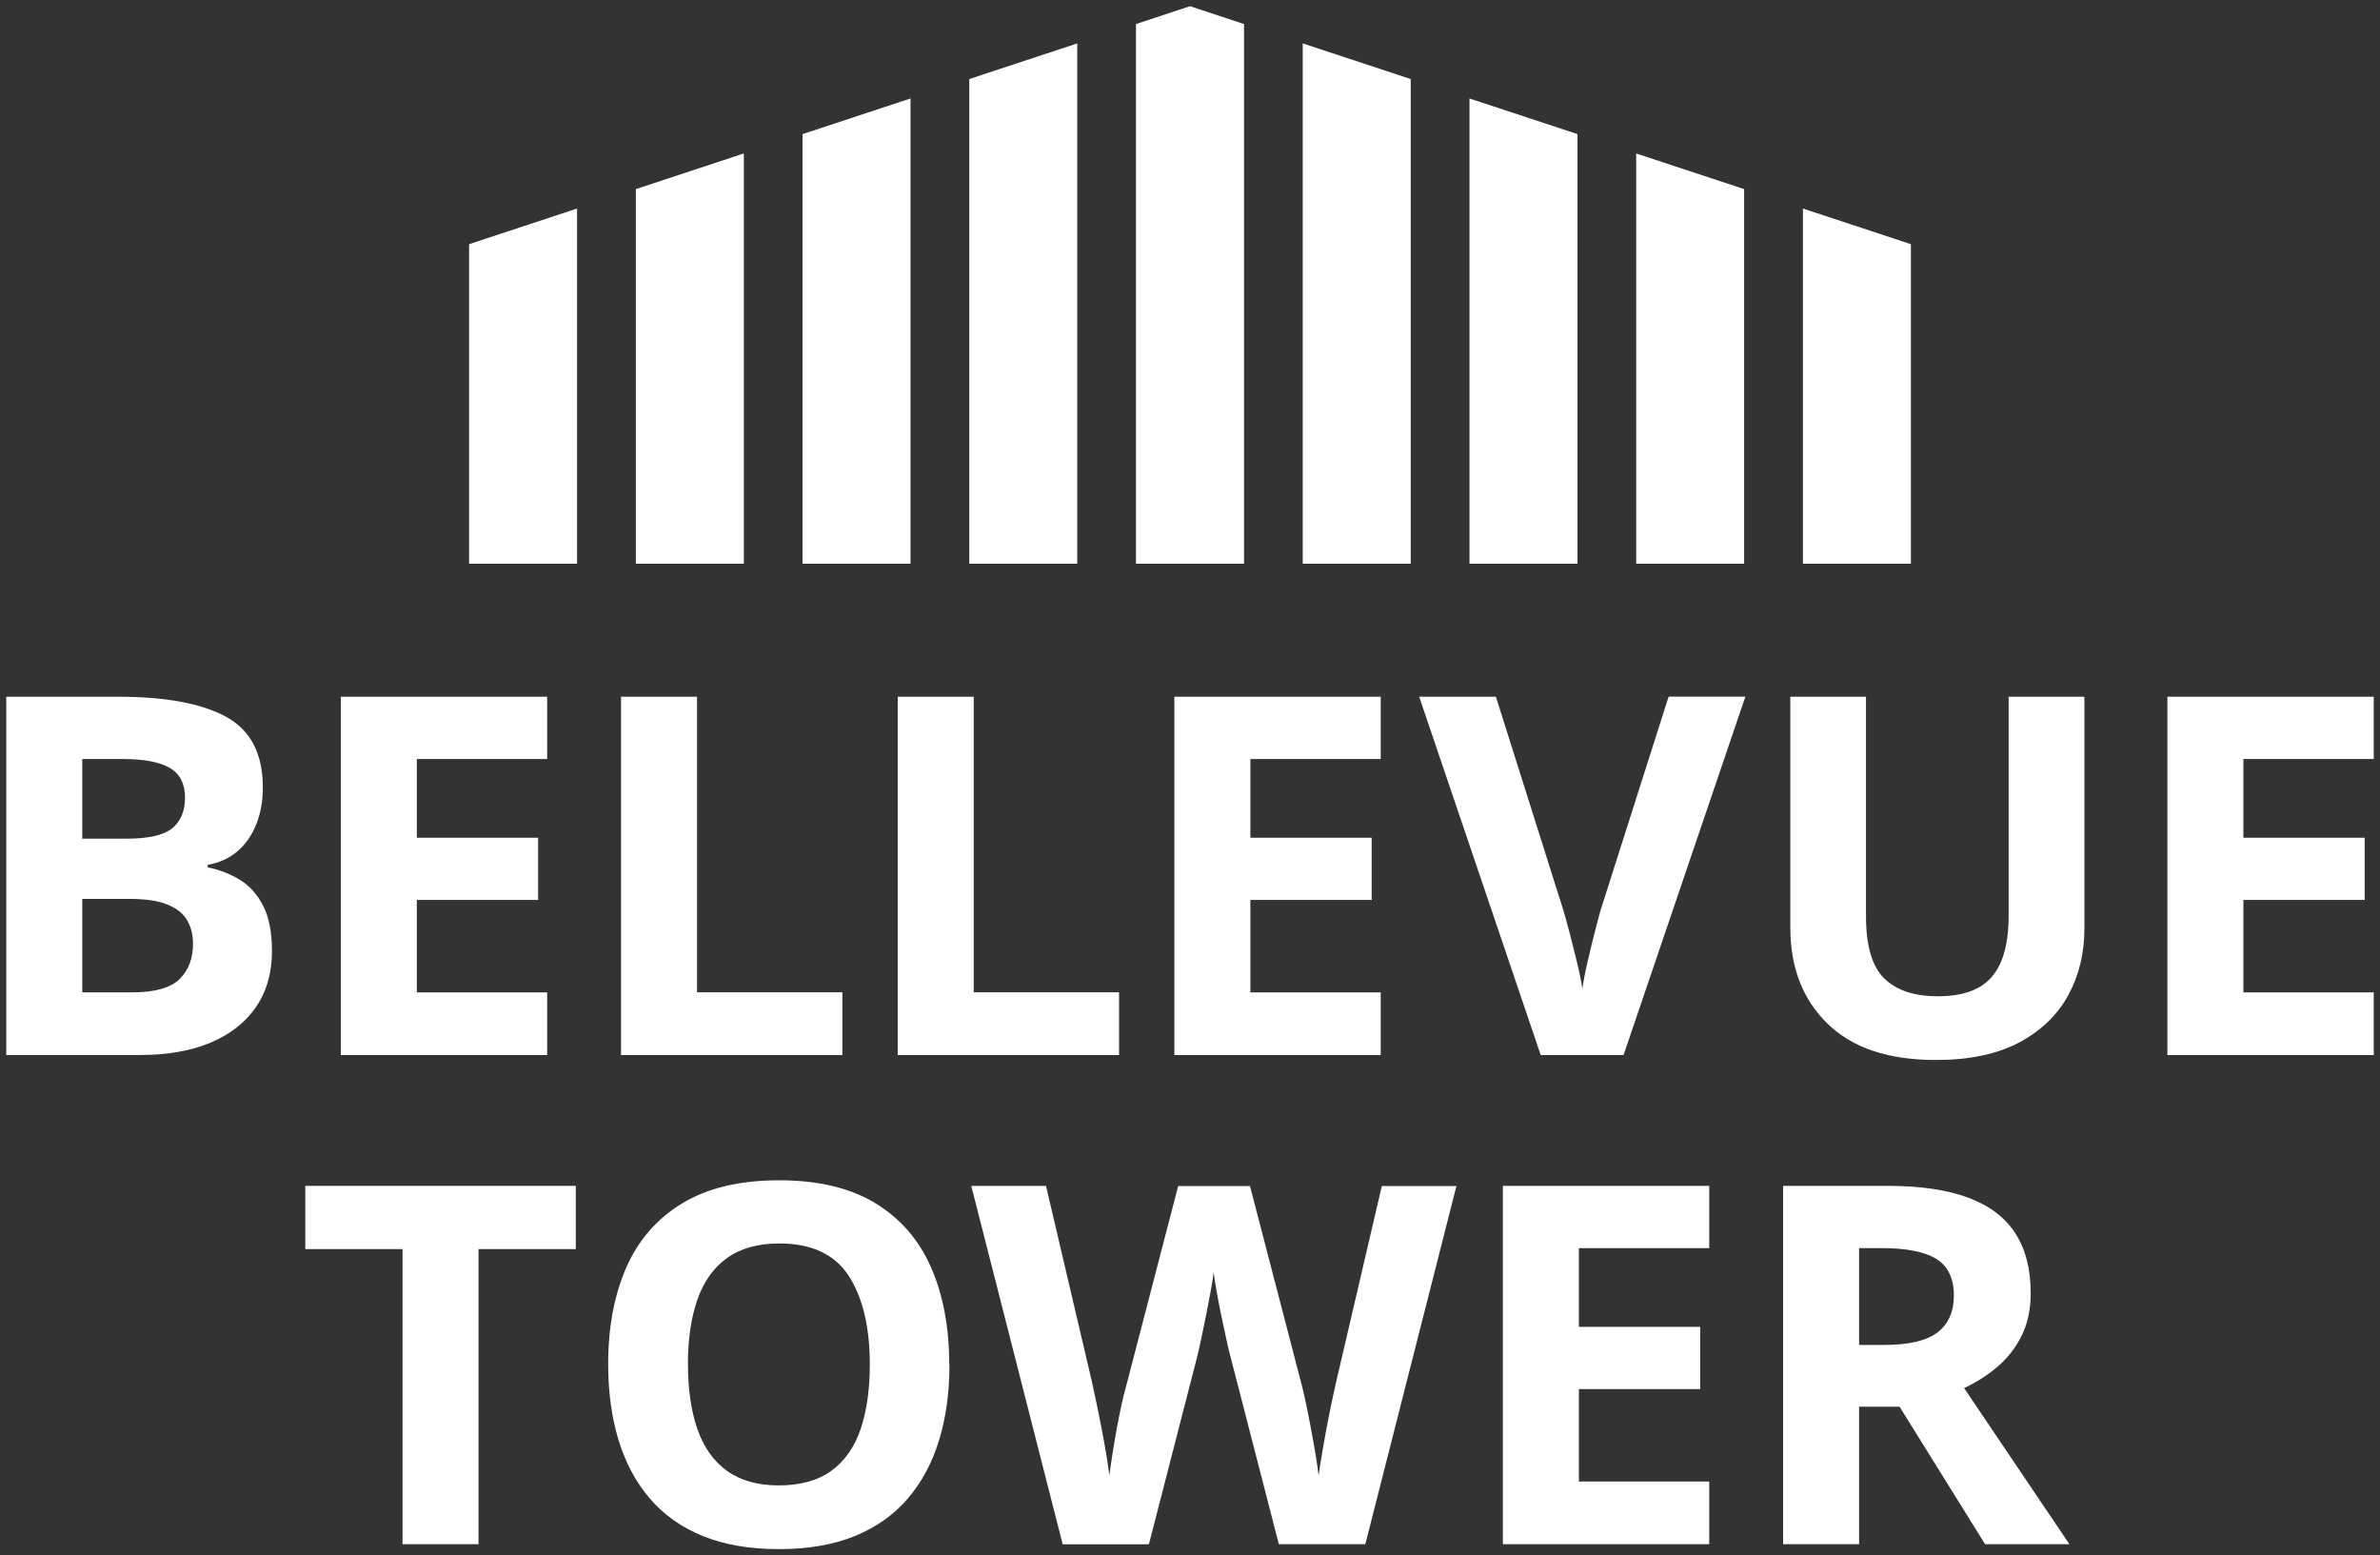
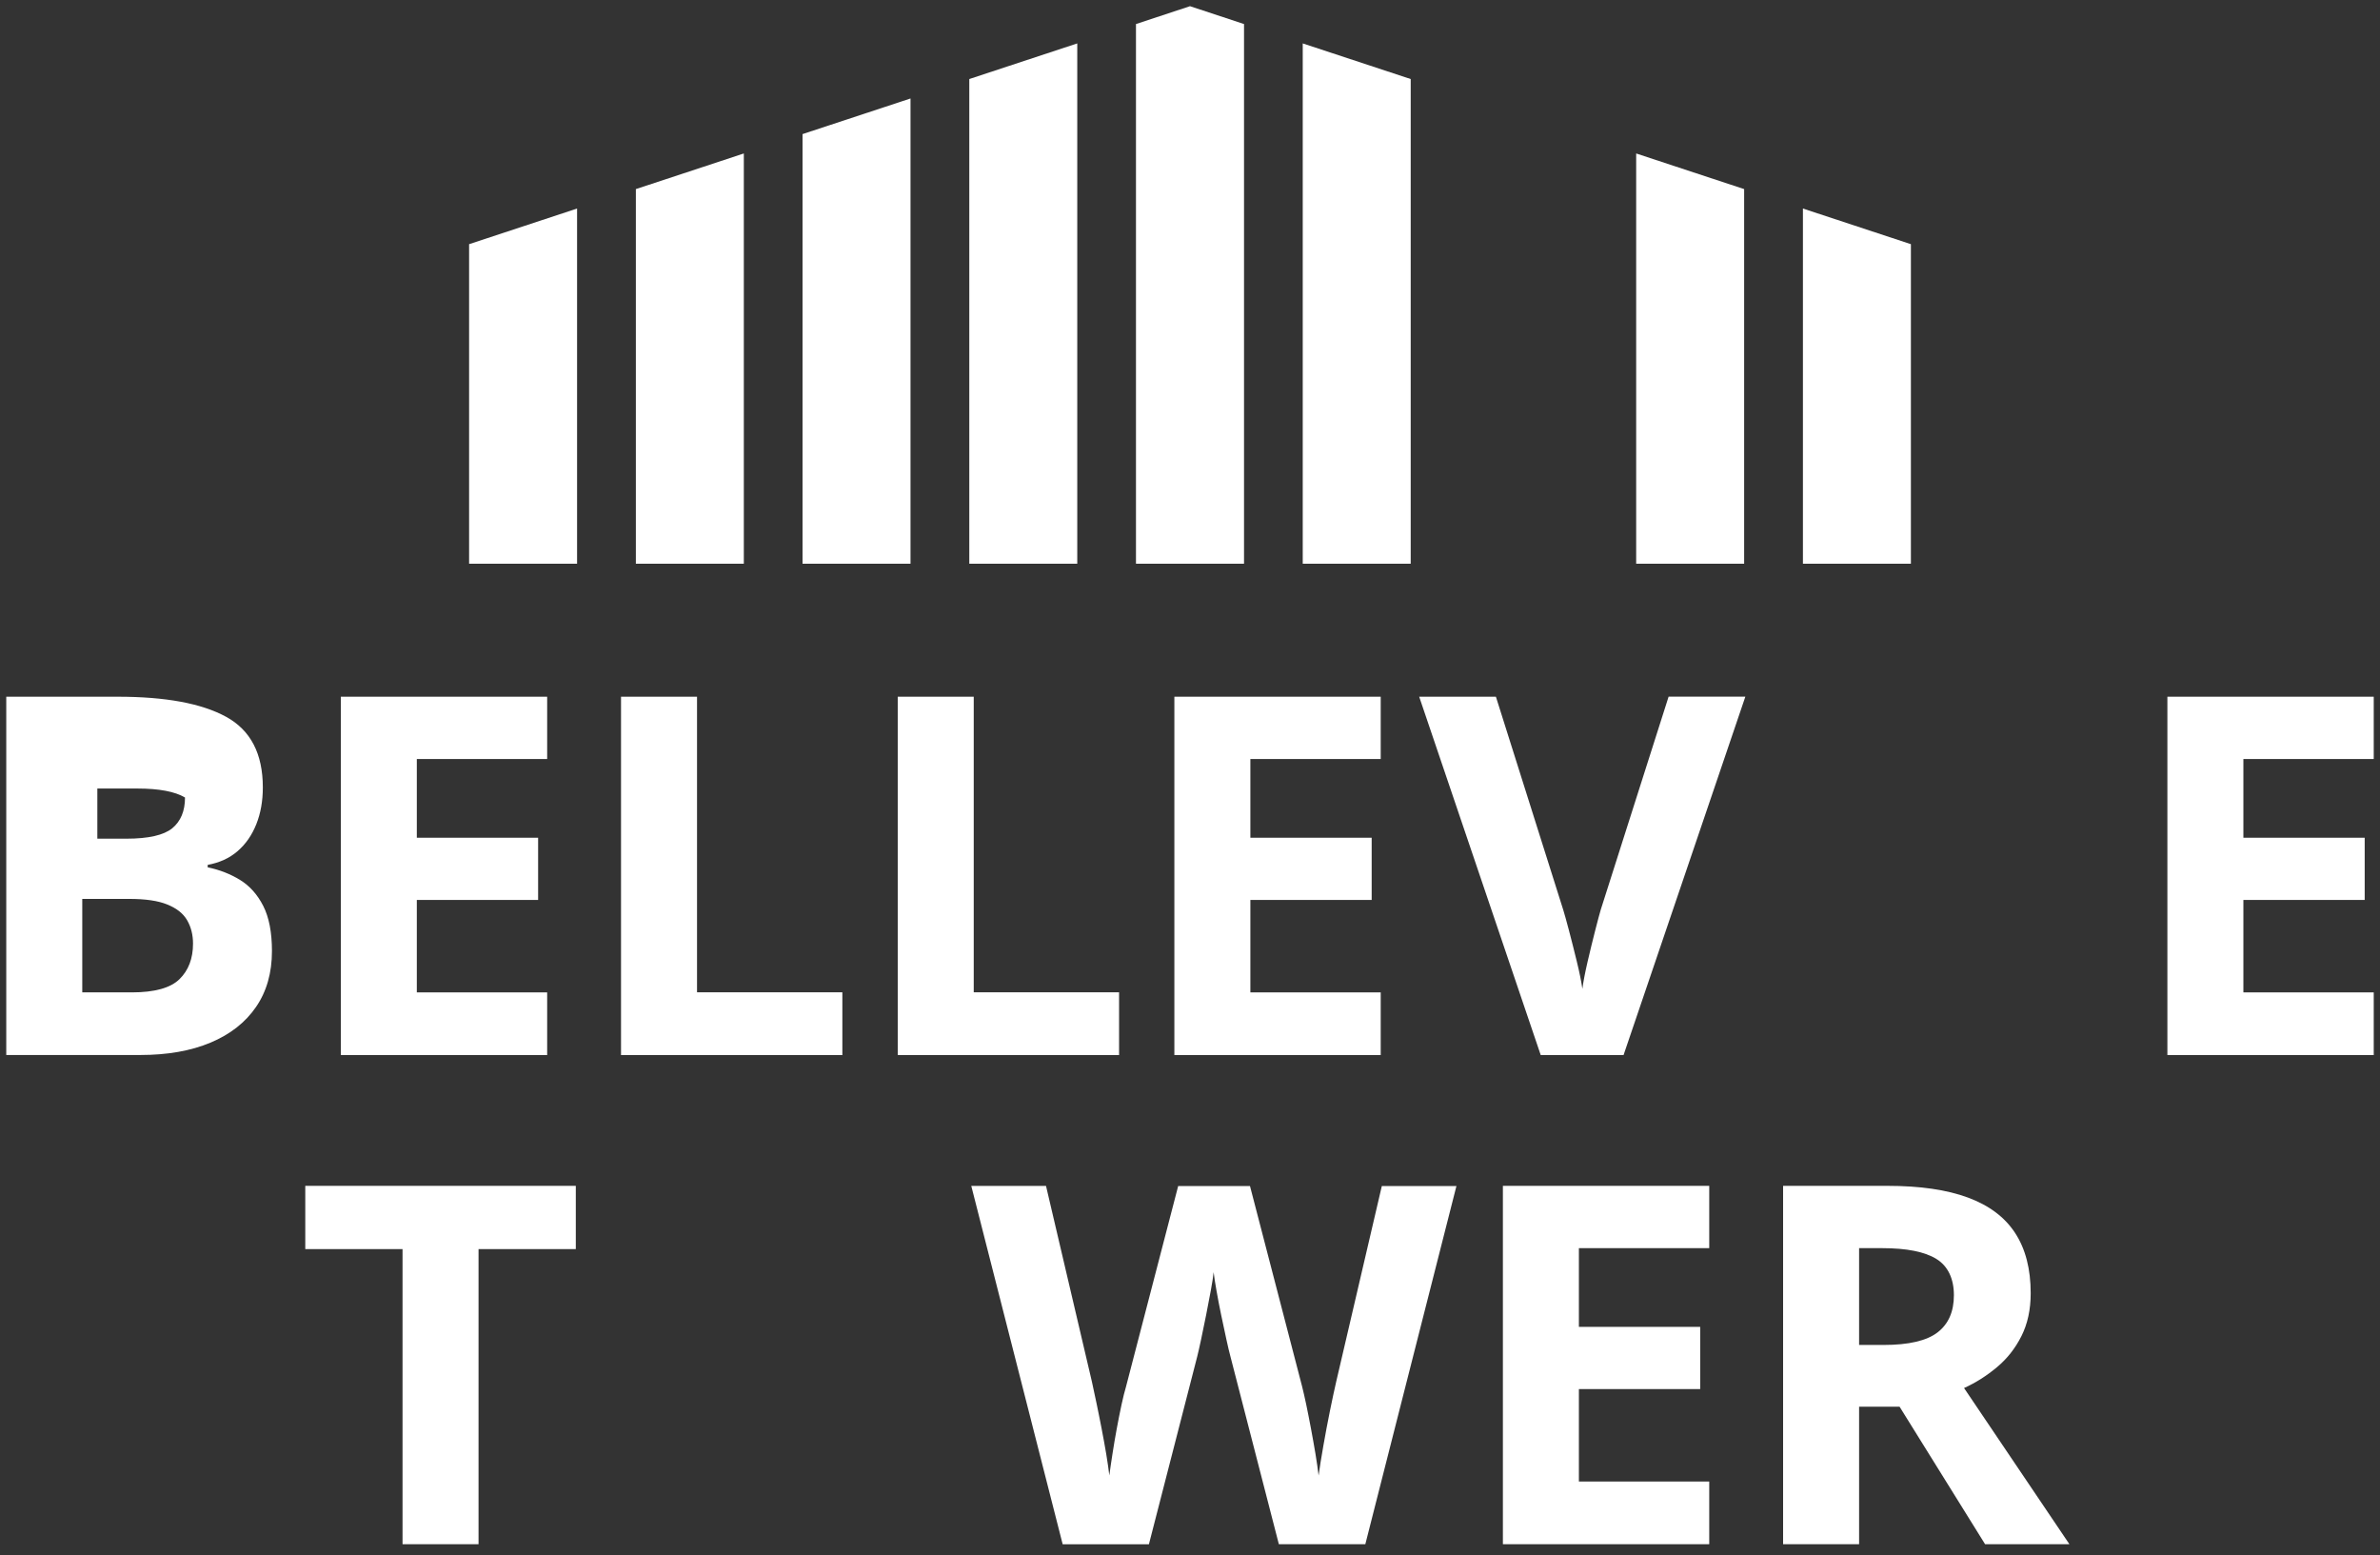
<svg xmlns="http://www.w3.org/2000/svg" id="Layer_1" data-name="Layer 1" viewBox="0 0 300 196">
  <rect x="0" y="0" width="300" height="196" fill="#333333" stroke="none" />
  <defs>
    <style>
      .cls-1 {
        fill: #fff;
      }
    </style>
  </defs>
  <g>
-     <path class="cls-1" d="M.79,87.8H14.85c6.01,0,10.56,.84,13.65,2.53s4.63,4.65,4.63,8.9c0,1.71-.27,3.25-.82,4.63-.55,1.38-1.33,2.51-2.36,3.4s-2.29,1.46-3.77,1.73v.31c1.5,.31,2.86,.84,4.08,1.59,1.22,.75,2.19,1.84,2.92,3.27,.73,1.43,1.1,3.33,1.1,5.7,0,2.74-.67,5.09-2.01,7.04s-3.25,3.45-5.73,4.49c-2.48,1.04-5.43,1.56-8.85,1.56H.79v-45.16Zm9.58,17.89h5.56c2.78,0,4.71-.44,5.78-1.31,1.07-.88,1.61-2.17,1.61-3.88s-.63-2.97-1.9-3.72c-1.27-.75-3.27-1.13-6.01-1.13h-5.04v10.04Zm0,7.6v11.77h6.24c2.88,0,4.89-.56,6.02-1.67s1.7-2.6,1.7-4.48c0-1.11-.25-2.09-.74-2.94s-1.32-1.5-2.49-1.98-2.76-.71-4.8-.71h-5.93Z" />
+     <path class="cls-1" d="M.79,87.8H14.85c6.01,0,10.56,.84,13.65,2.53s4.63,4.65,4.63,8.9c0,1.71-.27,3.25-.82,4.63-.55,1.38-1.33,2.51-2.36,3.4s-2.29,1.46-3.77,1.73v.31c1.5,.31,2.86,.84,4.08,1.59,1.22,.75,2.19,1.84,2.92,3.27,.73,1.43,1.1,3.33,1.1,5.7,0,2.74-.67,5.09-2.01,7.04s-3.25,3.45-5.73,4.49c-2.48,1.04-5.43,1.56-8.85,1.56H.79v-45.16Zm9.58,17.89h5.56c2.78,0,4.71-.44,5.78-1.31,1.07-.88,1.61-2.17,1.61-3.88c-1.27-.75-3.27-1.13-6.01-1.13h-5.04v10.04Zm0,7.6v11.77h6.24c2.88,0,4.89-.56,6.02-1.67s1.7-2.6,1.7-4.48c0-1.11-.25-2.09-.74-2.94s-1.32-1.5-2.49-1.98-2.76-.71-4.8-.71h-5.93Z" />
    <path class="cls-1" d="M68.97,132.96h-26.01v-45.16h26.01v7.85h-16.43v9.92h15.29v7.84h-15.29v11.65h16.43v7.91Z" />
    <path class="cls-1" d="M78.28,132.96v-45.16h9.58v37.25h18.32v7.91h-27.89Z" />
    <path class="cls-1" d="M113.16,132.96v-45.16h9.58v37.25h18.32v7.91h-27.89Z" />
    <path class="cls-1" d="M174.04,132.96h-26.01v-45.16h26.01v7.85h-16.43v9.92h15.29v7.84h-15.29v11.65h16.43v7.91Z" />
    <path class="cls-1" d="M220,87.8l-15.35,45.16h-10.44l-15.32-45.16h9.67l8.49,26.87c.14,.45,.38,1.3,.71,2.55,.33,1.25,.66,2.56,1,3.95,.34,1.39,.57,2.54,.7,3.44,.12-.91,.34-2.05,.66-3.43,.32-1.38,.64-2.69,.96-3.94,.32-1.25,.55-2.11,.69-2.58l8.56-26.87h9.67Z" />
-     <path class="cls-1" d="M262.74,87.8v29.22c0,3.11-.68,5.92-2.05,8.42-1.37,2.5-3.44,4.48-6.21,5.95-2.77,1.46-6.26,2.19-10.46,2.19-5.97,0-10.52-1.52-13.65-4.57s-4.7-7.08-4.7-12.11v-29.1h9.54v27.65c0,3.73,.76,6.34,2.29,7.84,1.52,1.5,3.78,2.26,6.76,2.26,2.1,0,3.81-.36,5.11-1.08,1.31-.72,2.27-1.83,2.89-3.34s.93-3.42,.93-5.75v-27.58h9.54Z" />
    <path class="cls-1" d="M299.21,132.96h-26.01v-45.16h26.01v7.85h-16.43v9.92h15.29v7.84h-15.29v11.65h16.43v7.91Z" />
    <path class="cls-1" d="M60.32,194.6h-9.58v-37.19h-12.26v-7.97h34.1v7.97h-12.26v37.19Z" />
-     <path class="cls-1" d="M119.68,171.96c0,3.48-.43,6.65-1.3,9.5-.86,2.85-2.18,5.31-3.94,7.37-1.76,2.06-3.99,3.64-6.69,4.74-2.7,1.1-5.89,1.65-9.58,1.65s-6.88-.55-9.58-1.65c-2.7-1.1-4.93-2.68-6.69-4.74-1.76-2.06-3.07-4.52-3.94-7.38s-1.3-6.04-1.3-9.54c0-4.67,.77-8.75,2.3-12.22,1.53-3.47,3.9-6.16,7.09-8.08,3.19-1.92,7.25-2.87,12.17-2.87s8.93,.96,12.09,2.87c3.16,1.92,5.51,4.61,7.04,8.09,1.53,3.48,2.3,7.57,2.3,12.26Zm-32.96,0c0,3.15,.4,5.86,1.19,8.14,.79,2.27,2.03,4.03,3.72,5.25,1.69,1.22,3.87,1.84,6.55,1.84s4.92-.61,6.61-1.84c1.69-1.23,2.92-2.98,3.69-5.25,.77-2.28,1.16-4.99,1.16-8.14,0-4.73-.89-8.46-2.66-11.18s-4.69-4.08-8.74-4.08c-2.7,0-4.9,.61-6.6,1.84-1.7,1.22-2.94,2.97-3.74,5.25-.79,2.27-1.19,5-1.19,8.17Z" />
    <path class="cls-1" d="M183.59,149.44l-11.49,45.16h-10.9l-6.12-23.72c-.12-.45-.29-1.14-.49-2.07-.21-.93-.42-1.94-.65-3.04-.23-1.1-.43-2.14-.6-3.12-.18-.98-.29-1.76-.36-2.33-.06,.58-.18,1.35-.36,2.32s-.37,2-.59,3.09c-.22,1.09-.43,2.11-.63,3.06s-.37,1.67-.49,2.16l-6.09,23.66h-10.87l-11.52-45.16h9.42l5.78,24.65c.16,.74,.35,1.63,.57,2.66,.22,1.03,.43,2.11,.65,3.23,.22,1.12,.41,2.2,.59,3.24,.17,1.04,.3,1.94,.39,2.7,.1-.78,.24-1.69,.4-2.73,.16-1.04,.34-2.1,.54-3.18,.2-1.08,.4-2.08,.6-3.01s.39-1.68,.56-2.25l6.58-25.3h9.05l6.58,25.3c.14,.55,.31,1.3,.51,2.24,.19,.94,.4,1.95,.6,3.04s.4,2.16,.57,3.2c.17,1.04,.3,1.94,.39,2.7,.14-1.03,.34-2.28,.6-3.75,.26-1.47,.53-2.94,.83-4.4,.3-1.46,.56-2.69,.79-3.68l5.75-24.65h9.42Z" />
    <path class="cls-1" d="M215.45,194.6h-26.01v-45.16h26.01v7.85h-16.43v9.92h15.29v7.84h-15.29v11.65h16.43v7.91Z" />
    <path class="cls-1" d="M237.92,149.44c4.1,0,7.48,.49,10.15,1.48,2.67,.99,4.65,2.48,5.95,4.48,1.3,2,1.95,4.52,1.95,7.57,0,2.06-.39,3.86-1.17,5.41-.78,1.55-1.81,2.85-3.09,3.92s-2.66,1.95-4.14,2.62l13.28,19.68h-10.63l-10.78-17.33h-5.1v17.33h-9.58v-45.16h13.16Zm-.68,7.85h-2.9v12.2h3.09c3.17,0,5.44-.53,6.81-1.59,1.37-1.06,2.05-2.62,2.05-4.68s-.74-3.67-2.21-4.57c-1.47-.91-3.75-1.36-6.84-1.36Z" />
  </g>
  <g>
    <polygon class="cls-1" points="227.26 71.04 240.87 71.04 240.87 30.77 227.26 26.28 227.26 71.04" />
    <polygon class="cls-1" points="80.15 23.83 80.15 71.04 93.76 71.04 93.76 19.34 80.15 23.83" />
    <polygon class="cls-1" points="164.21 5.47 164.21 71.04 177.82 71.04 177.82 9.96 164.21 5.47" />
    <polygon class="cls-1" points="59.13 30.77 59.13 71.04 72.74 71.04 72.74 26.28 59.13 30.77" />
-     <polygon class="cls-1" points="185.23 12.41 185.23 71.04 198.84 71.04 198.84 16.9 185.23 12.41" />
    <polygon class="cls-1" points="206.24 19.34 206.24 71.04 219.85 71.04 219.85 23.83 206.24 19.34" />
    <polygon class="cls-1" points="122.18 9.96 122.18 71.04 135.79 71.04 135.79 5.47 122.18 9.96" />
    <polygon class="cls-1" points="150 .78 143.19 3.03 143.19 71.04 156.81 71.04 156.81 3.03 150 .78" />
    <polygon class="cls-1" points="101.16 16.9 101.16 71.04 114.77 71.04 114.77 12.41 101.16 16.9" />
  </g>
</svg>